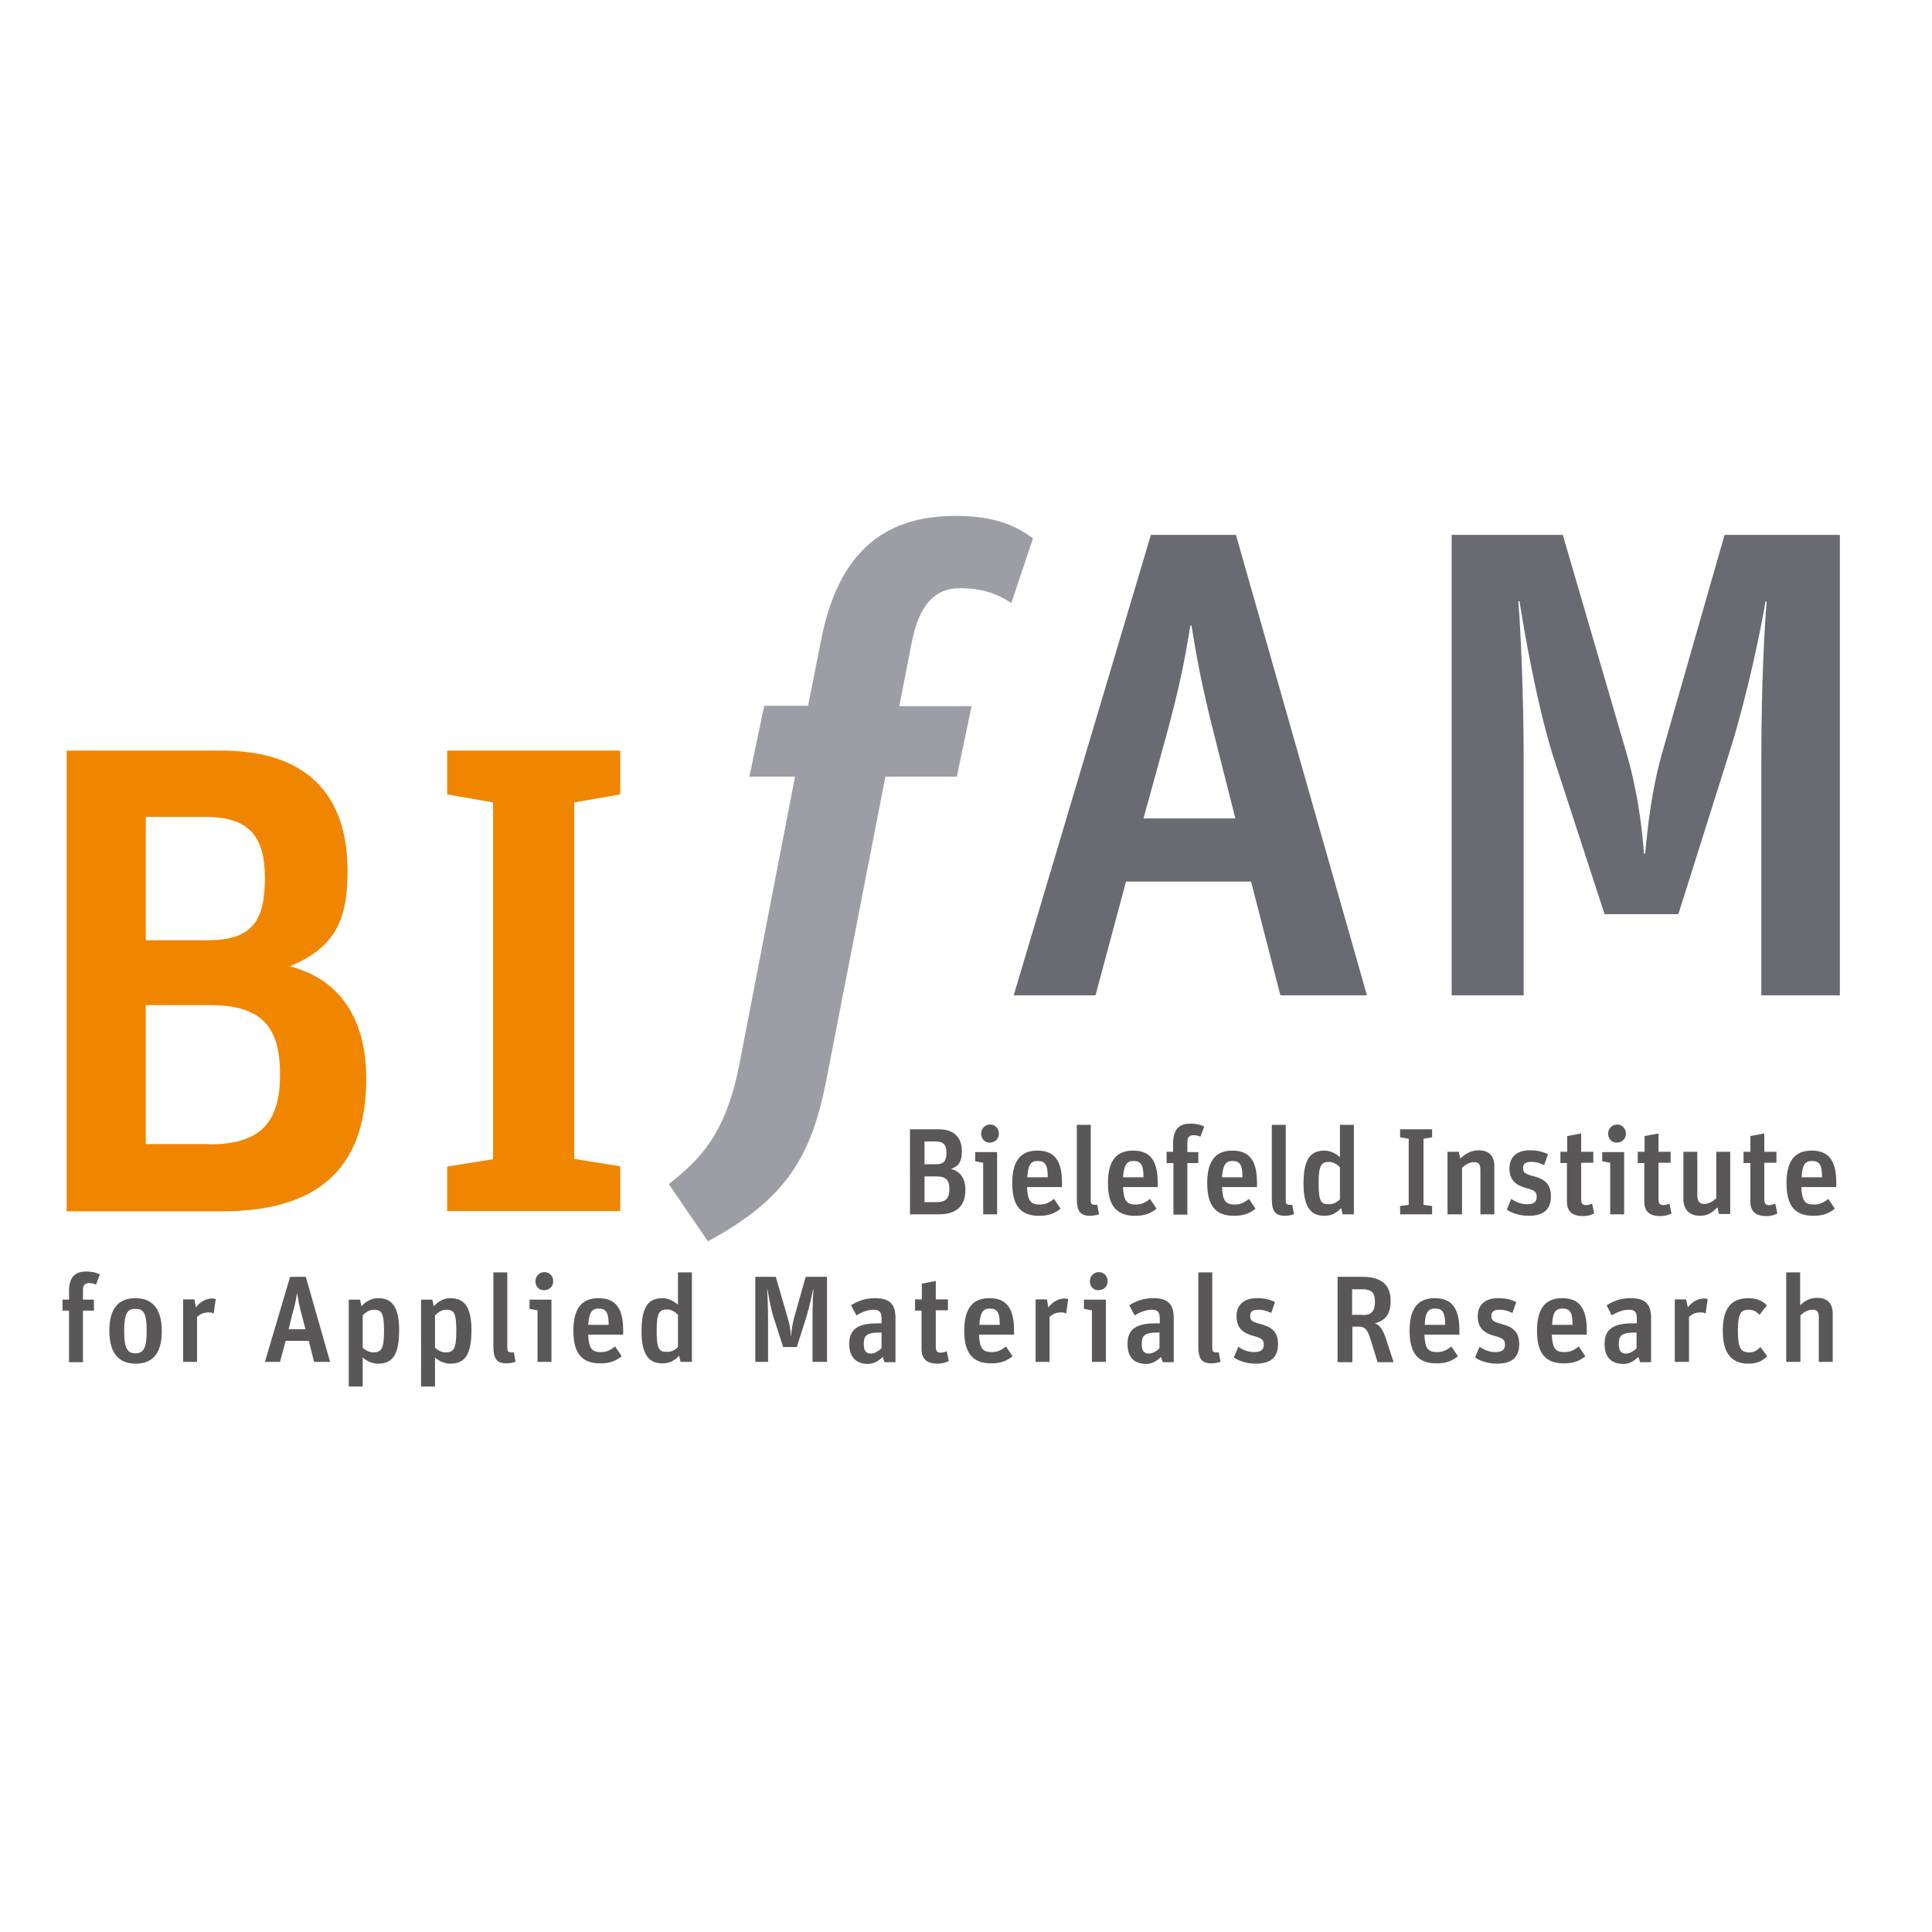
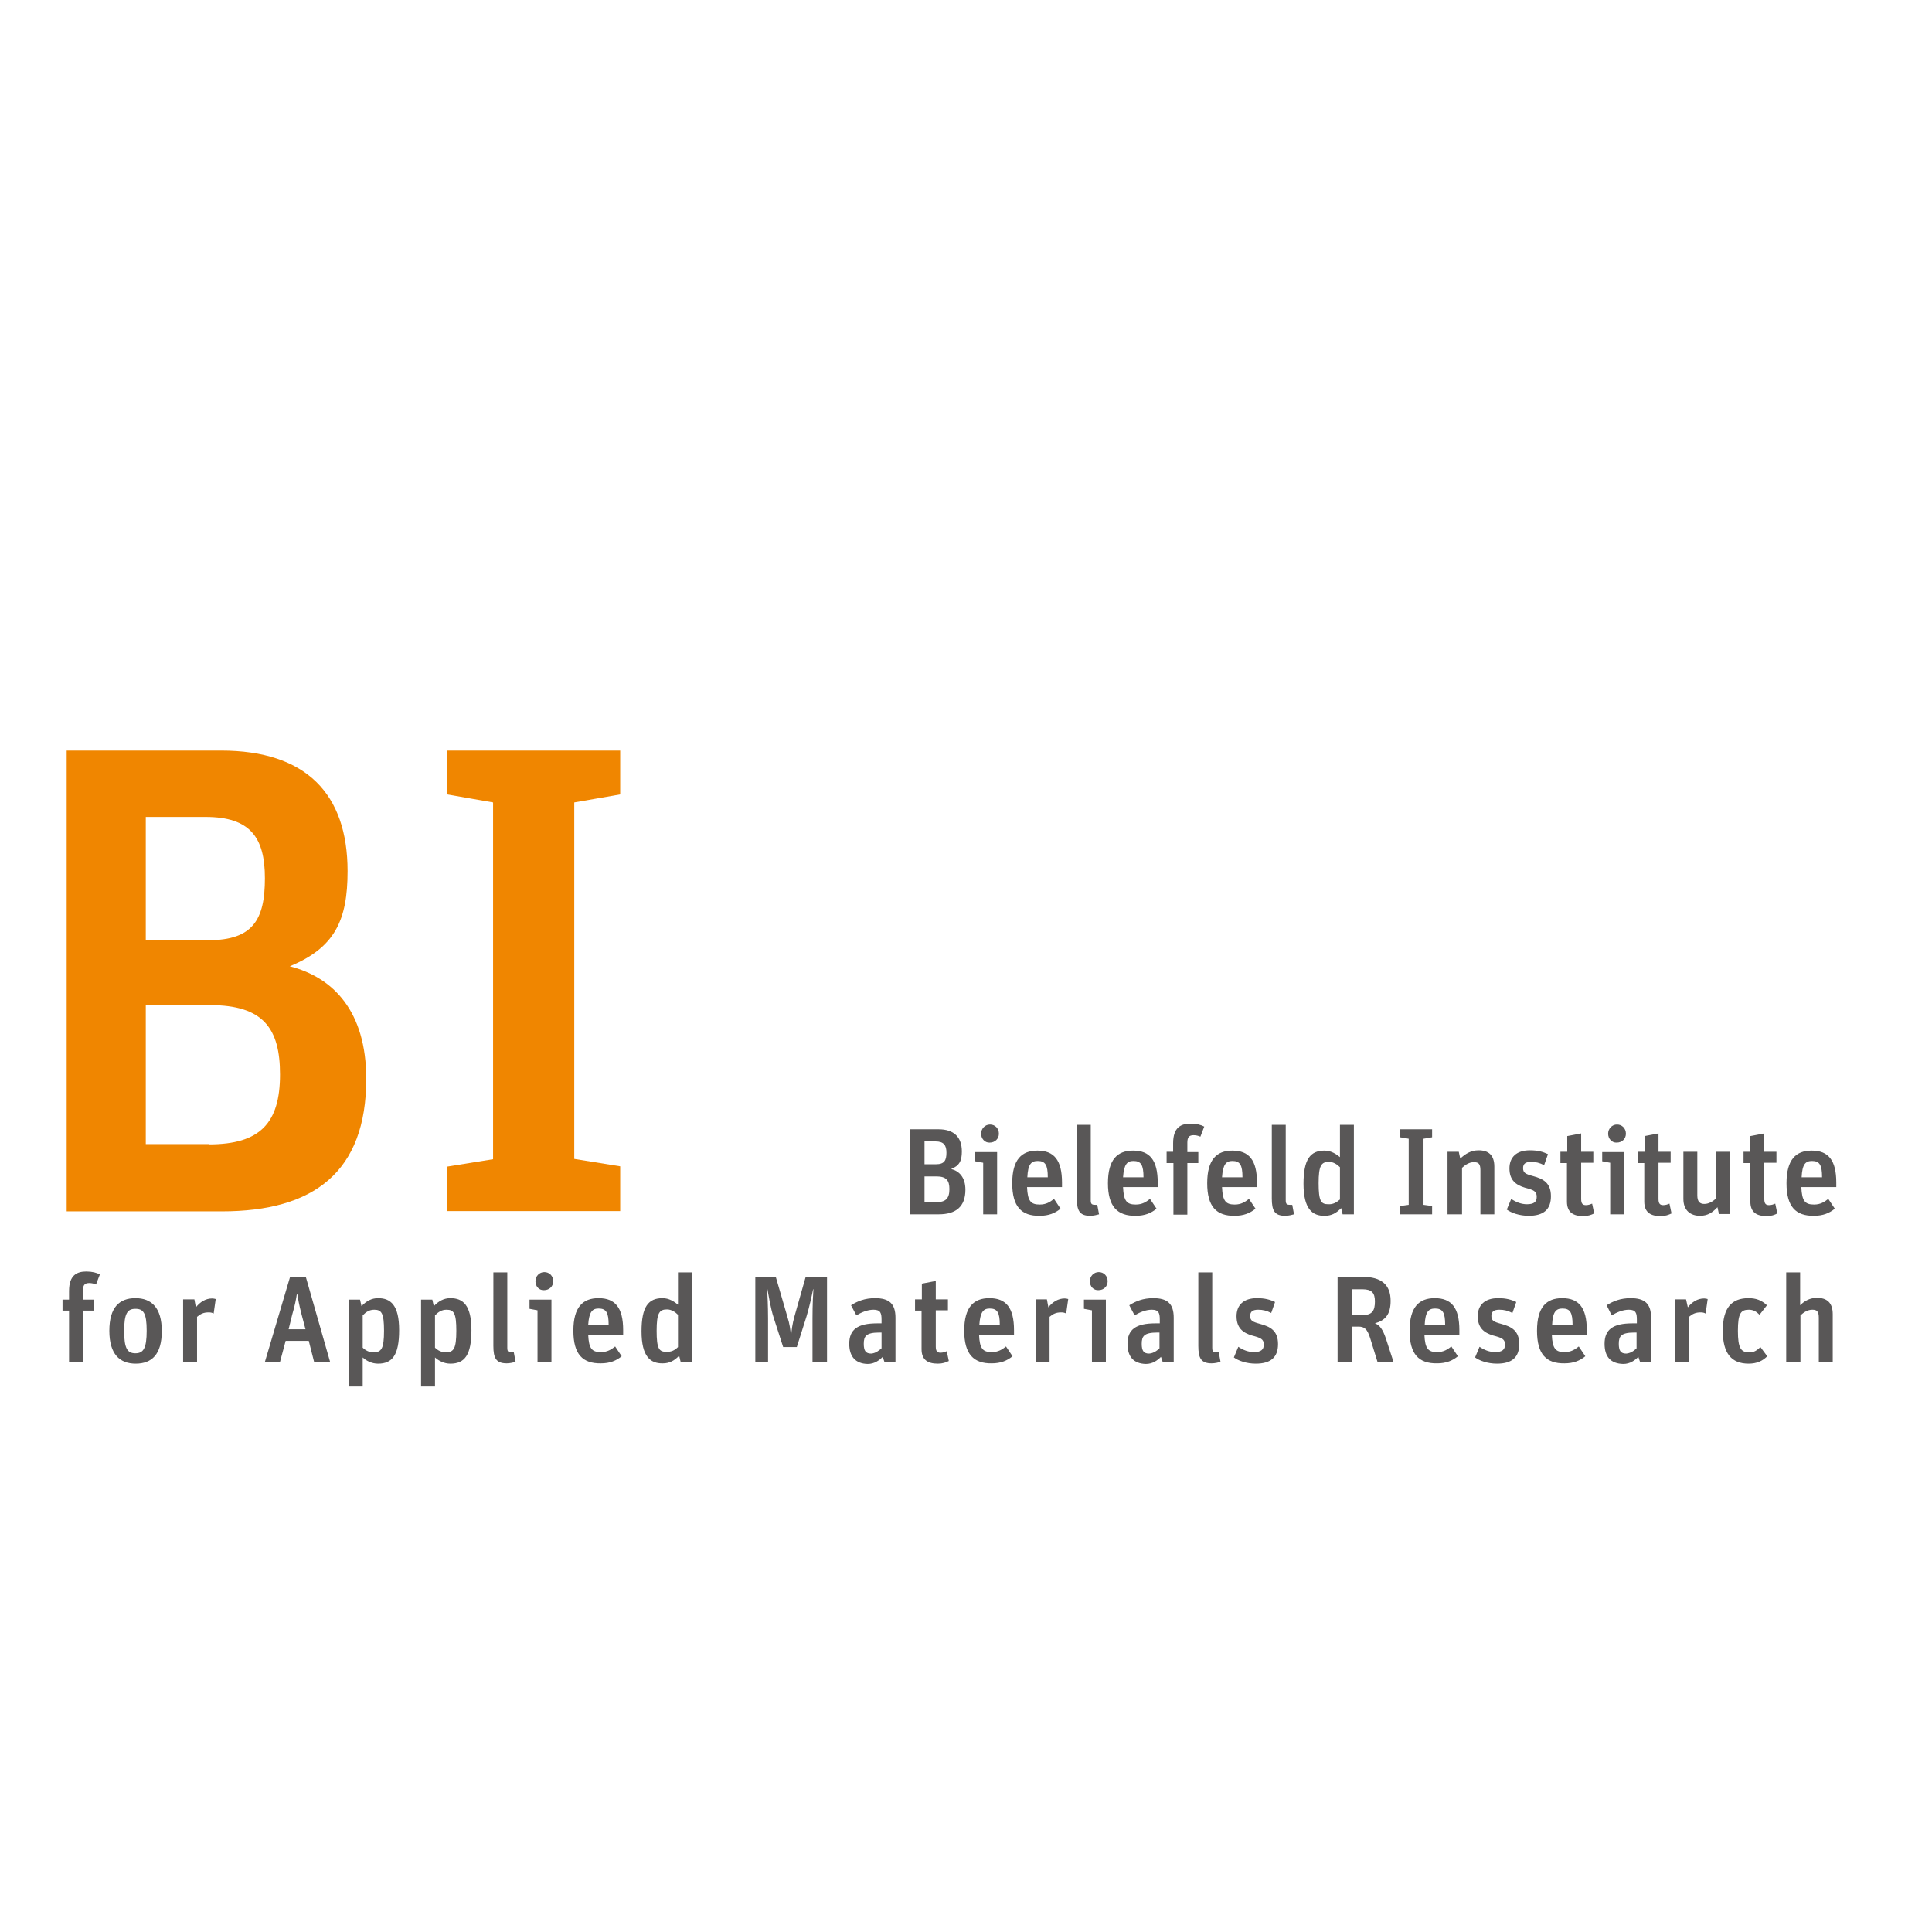
<svg xmlns="http://www.w3.org/2000/svg" version="1.1" id="layer" x="0px" y="0px" viewBox="0 0 652 652" style="enable-background:new 0 0 652 652;" xml:space="preserve">
  <style type="text/css">
	.st0{fill:#F08600;}
	.st1{fill:#9D9EA5;}
	.st2{fill:#696A72;}
	.st3{fill:#595757;}
</style>
  <path class="st0" d="M22.5,253.3h52.1c28.7,0,42.7,14.6,42.7,40.7c0,16.6-4.3,25.8-19.5,32.1c14.8,3.8,25.8,15.3,25.8,38  c0,31.4-17.7,44.7-48.7,44.7H22.5V253.3z M70.3,317.3c15.1,0,19.1-7,19.1-20.9c0-13.7-4.9-20.7-20-20.7H49.2v41.6H70.3z M70.5,386.2  c17.3,0,24-7.2,24-23.6c0-15.5-5.6-23.4-23.6-23.4H49.2v46.9H70.5z M150.9,408.7h58.4v-15.1l-15.5-2.5V270.8l15.5-2.7v-14.8h-58.4  v14.8l15.5,2.7v120.4l-15.5,2.5V408.7z" />
-   <path class="st1" d="M257.9,238.2h14.8l4.5-22.7c6.7-33.6,25.7-41.4,45.4-41.4c13.2,0,20.4,3.4,26,7.6l-7.3,21.8  c-4.7-3.1-9.8-5-17.4-5c-8.4,0-13.7,5.6-16.2,18.2l-4.2,21.6h24.4l-5,23.8h-24.1l-19.9,102.2c-5,25.8-13.4,40.3-40,54.6l-13.2-19.3  c9.5-7.6,19-15.7,23.8-40.3l18.8-97.2h-15.4L257.9,238.2z" />
-   <path class="st2" d="M388.4,180.5h28.7l44.2,155.4h-29.2l-9.9-38.4h-42.2l-10.3,38.4h-27.6L388.4,180.5z M385.9,276.2h31l-6.7-26.5  c-4.9-19.1-6.5-28.8-8.1-38.6h-0.4c-1.6,10.1-3.4,20-8.5,38.6L385.9,276.2z M490.2,335.9h24v-79.3c0-22.5-1.1-45.4-1.8-53.7h0.4  c1.3,8.5,5.6,33.7,11.2,51.9l17.5,53.7h24.9l17.7-56.1c5.6-18,10.3-40.7,11.7-49.4h0.4c-0.7,8.5-1.8,27.4-1.8,53.2v79.7h26.5V180.5  h-38.9l-20.7,72.3c-4,13.7-5.2,26-6.1,35.3h-0.4c-0.7-9.4-2.2-21.6-6.3-35.3l-21.1-72.3h-37.5V335.9z" />
  <path class="st3" d="M307.1,381.1h9.6c5.3,0,7.9,2.7,7.9,7.5c0,3.1-0.8,4.8-3.6,5.9c2.7,0.7,4.8,2.8,4.8,7c0,5.8-3.3,8.3-9,8.3h-9.7  V381.1z M315.9,392.9c2.8,0,3.5-1.3,3.5-3.9c0-2.5-0.9-3.8-3.7-3.8H312v7.7H315.9z M316,405.7c3.2,0,4.4-1.3,4.4-4.4  c0-2.9-1-4.3-4.4-4.3h-4v8.7H316z M331.8,392.4l-2.7-0.5v-3.1h7.4v21h-4.7V392.4z M331.1,382.6c0-1.7,1.3-3.1,3-3.1  c1.7,0,3,1.3,3,3.1c0,1.7-1.3,3-3.1,3C332.4,385.7,331.1,384.3,331.1,382.6 M341.6,399.3c0-8,3.2-11,8.5-11c5.6,0,8.3,3.2,8.3,10.8  v1.5h-11.8c0.2,4.8,1.3,5.9,4.3,5.9c2.2,0,3.5-0.9,4.8-1.9l2.2,3.3c-1.8,1.5-4,2.4-7,2.4C344.7,410.4,341.6,407.2,341.6,399.3   M346.7,397.3h6.9c0-4.1-0.8-5.5-3.4-5.5C348,391.8,346.9,392.9,346.7,397.3 M363.4,404.4c0,4.1,0.9,5.9,4.5,5.9  c1.1,0,2.3-0.3,3-0.5l-0.6-3.2c0,0-0.3,0-0.7,0c-1.2,0-1.5-0.3-1.5-1.6v-25.4h-4.7V404.4 M373.9,399.3c0-8,3.2-11,8.5-11  c5.6,0,8.3,3.2,8.3,10.8v1.5H379c0.2,4.8,1.3,5.9,4.3,5.9c2.2,0,3.5-0.9,4.8-1.9l2.2,3.3c-1.8,1.5-4,2.4-7,2.4  C377.1,410.4,373.9,407.2,373.9,399.3 M379,397.3h6.9c0-4.1-0.8-5.5-3.4-5.5C380.4,391.8,379.3,392.9,379,397.3 M393.8,392.5h2.2  v17.4h4.7v-17.4h3.7v-3.7h-3.7v-3.2c0-1.8,0.6-2.5,2.1-2.5c0.9,0,1.6,0.2,2.3,0.5l1.3-3.4c-1.1-0.6-2.6-1-4.6-1  c-3.2,0-5.9,1.2-5.9,6.6v2.9h-2.2V392.5z M407.4,399.3c0-8,3.2-11,8.5-11c5.6,0,8.3,3.2,8.3,10.8v1.5h-11.8c0.2,4.8,1.3,5.9,4.3,5.9  c2.2,0,3.5-0.9,4.8-1.9l2.2,3.3c-1.8,1.5-4,2.4-7,2.4C410.5,410.4,407.4,407.2,407.4,399.3 M412.4,397.3h6.9c0-4.1-0.8-5.5-3.4-5.5  C413.8,391.8,412.7,392.9,412.4,397.3 M429.2,404.4c0,4.1,0.9,5.9,4.5,5.9c1.1,0,2.3-0.3,3-0.5l-0.6-3.2c0,0-0.3,0-0.7,0  c-1.2,0-1.5-0.3-1.5-1.6v-25.4h-4.7V404.4 M439.9,399.5c0-8.3,2.3-11.2,7.1-11.2c2.2,0,4,1.2,5.2,2.2v-10.9h4.7v30.2h-3.8l-0.5-2.1  c-1.6,1.7-3.3,2.6-5.5,2.6C442.9,410.4,439.9,408,439.9,399.5 M452.2,404.8v-10.9c-0.9-0.9-2.2-1.8-3.7-1.8c-2.6,0-3.5,1.2-3.5,7.2  c0,6,0.8,7.1,3.2,7.1C449.9,406.5,451,405.8,452.2,404.8 M472.5,409.8h10.8V407l-2.9-0.4v-22.3l2.9-0.5v-2.7h-10.8v2.7l2.9,0.5v22.3  l-2.9,0.4V409.8z M488.7,409.8h4.7v-15.7c1.2-1.1,2.5-1.9,4-1.9c1.5,0,2.2,0.5,2.2,2.7v14.9h4.7v-16.1c0-3.9-2-5.5-5.3-5.5  c-2.6,0-4.5,1.2-6.2,2.8l-0.5-2.3h-3.8V409.8z M508.5,408.2c1.5,1.1,4.2,2.1,7.4,2.1c5.1,0,7.5-2.2,7.5-6.6c0-4.6-2.7-5.9-6-6.8  c-2.6-0.7-3.4-1.1-3.4-2.7c0-1.5,0.9-2.1,2.7-2.1c1.6,0,2.8,0.3,4.4,1.1l1.3-3.7c-1.7-0.8-3.4-1.3-6.1-1.3c-4.6,0-6.9,2.4-6.9,6.1  c0,4,2.2,5.6,5.2,6.5c3,0.8,4,1.2,4,3.1c0,1.7-0.9,2.5-3.3,2.5c-1.9,0-3.7-0.7-5.3-1.8L508.5,408.2 M526.5,392.5h2.3v13  c0,3.7,2.2,4.9,5.5,4.9c1.6,0,2.7-0.4,3.7-0.9l-0.7-3.3c-0.5,0.2-1.2,0.5-2.1,0.5c-1.1,0-1.6-0.5-1.6-2.1v-12.2h4.1v-3.7h-4.1v-6.2  l-4.7,0.9v5.3h-2.3V392.5z M543.4,392.4l-2.7-0.5v-3.1h7.4v21h-4.7V392.4z M542.7,382.6c0-1.7,1.3-3.1,3-3.1c1.7,0,3,1.3,3,3.1  c0,1.7-1.3,3-3.1,3C544,385.7,542.7,384.3,542.7,382.6 M552.6,392.5h2.3v13c0,3.7,2.2,4.9,5.5,4.9c1.6,0,2.7-0.4,3.7-0.9l-0.7-3.3  c-0.5,0.2-1.2,0.5-2.1,0.5c-1.1,0-1.6-0.5-1.6-2.1v-12.2h4.1v-3.7h-4.1v-6.2l-4.7,0.9v5.3h-2.3V392.5z M568.1,404.6  c0,3.9,2.4,5.7,5.6,5.7c2.7,0,4.3-1.2,5.9-2.9l0.5,2.3h3.8v-21h-4.7v15.7c-1.2,1.1-2.6,1.9-4,1.9c-1.5,0-2.4-0.7-2.4-2.9v-14.7h-4.7  V404.6 M588.4,392.5h2.3v13c0,3.7,2.2,4.9,5.5,4.9c1.6,0,2.7-0.4,3.6-0.9l-0.7-3.3c-0.5,0.2-1.2,0.5-2.1,0.5c-1.1,0-1.6-0.5-1.6-2.1  v-12.2h4.1v-3.7h-4.1v-6.2l-4.7,0.9v5.3h-2.3V392.5z M602.9,399.3c0-8,3.2-11,8.5-11c5.6,0,8.3,3.2,8.3,10.8v1.5h-11.8  c0.2,4.8,1.3,5.9,4.3,5.9c2.2,0,3.5-0.9,4.8-1.9l2.2,3.3c-1.8,1.5-4,2.4-7,2.4C606,410.4,602.9,407.2,602.9,399.3 M608,397.3h6.9  c0-4.1-0.8-5.5-3.4-5.5C609.3,391.8,608.2,392.9,608,397.3 M21.1,442.3h2.2v17.4H28v-17.4h3.7v-3.7H28v-3.2c0-1.7,0.6-2.4,2.1-2.4  c0.9,0,1.6,0.2,2.3,0.5l1.3-3.4c-1.1-0.6-2.6-1-4.6-1c-3.1,0-5.8,1.2-5.8,6.6v2.9h-2.2V442.3z M36.9,449.1c0-7.9,3.4-11,8.8-11  c5.4,0,8.9,3.2,8.9,11.1s-3.4,11-8.8,11S36.9,457,36.9,449.1 M49.5,449.1c0-6-1.1-7.4-3.8-7.4c-2.7,0-3.8,1.5-3.8,7.5  c0,5.9,1.1,7.5,3.8,7.5S49.5,455,49.5,449.1 M61.8,459.6h4.7v-15.2c1.2-1,2.2-1.5,3.9-1.5c0.7,0,1.2,0.1,1.7,0.4l0.7-4.9  c-0.3-0.1-0.8-0.2-1.2-0.2c-2.2,0-4.1,1.2-5.5,3l-0.5-2.7h-3.8V459.6z M97.9,430.9h5.3l8.2,28.7H106l-1.8-7.1h-7.8l-1.9,7.1h-5.1  L97.9,430.9z M97.4,448.6h5.7l-1.3-4.9c-0.9-3.5-1.2-5.3-1.5-7.1h-0.1c-0.3,1.9-0.6,3.7-1.6,7.1L97.4,448.6z M117.7,438.6h3.8  l0.5,2.2c1.6-1.7,3.4-2.7,5.6-2.7c4.2,0,7.1,2.3,7.1,10.8c0,8.4-2.3,11.3-7.1,11.3c-2.2,0-4-1-5.2-2.1v9.8h-4.7V438.6z M129.6,449.1  c0-5.9-0.8-7.1-3.3-7.1c-1.7,0-2.8,0.8-3.9,1.9v10.9c0.9,0.9,2.2,1.6,3.7,1.6C128.7,456.3,129.6,455.2,129.6,449.1 M142.1,438.6h3.8  l0.5,2.2c1.6-1.7,3.4-2.7,5.6-2.7c4.2,0,7.1,2.3,7.1,10.8c0,8.4-2.3,11.3-7.1,11.3c-2.2,0-4-1-5.2-2.1v9.8h-4.7V438.6z M154,449.1  c0-5.9-0.8-7.1-3.3-7.1c-1.7,0-2.8,0.8-3.9,1.9v10.9c0.9,0.9,2.2,1.6,3.7,1.6C153.1,456.3,154,455.2,154,449.1 M166.5,454.2  c0,4.1,0.9,5.9,4.5,5.9c1.1,0,2.3-0.3,3-0.5l-0.6-3.2c0,0-0.3,0-0.7,0c-1.2,0-1.5-0.3-1.5-1.6v-25.4h-4.7V454.2 M181.4,442.2  l-2.7-0.5v-3.1h7.4v21h-4.7V442.2z M180.7,432.4c0-1.7,1.3-3.1,3-3.1c1.7,0,3,1.3,3,3.1c0,1.7-1.3,3-3.1,3  C182,435.5,180.7,434.2,180.7,432.4 M193.5,449.1c0-8,3.2-11,8.5-11c5.6,0,8.3,3.2,8.3,10.8v1.5h-11.8c0.2,4.8,1.3,5.9,4.3,5.9  c2.2,0,3.5-0.9,4.8-1.9l2.2,3.3c-1.8,1.5-4,2.4-7,2.4C196.6,460.2,193.5,457,193.5,449.1 M198.5,447.1h6.9c0-4.1-0.8-5.5-3.4-5.5  C199.9,441.6,198.8,442.7,198.5,447.1 M216.5,449.3c0-8.3,2.3-11.2,7.1-11.2c2.2,0,4,1.2,5.2,2.2v-10.9h4.7v30.2h-3.8l-0.5-2.1  c-1.6,1.7-3.3,2.6-5.5,2.6C219.5,460.2,216.5,457.8,216.5,449.3 M228.8,454.6v-10.9c-0.9-0.9-2.2-1.8-3.7-1.8  c-2.6,0-3.5,1.2-3.5,7.2c0,6,0.8,7.1,3.2,7.1C226.5,456.3,227.7,455.7,228.8,454.6 M254.8,459.6h4.4V445c0-4.1-0.2-8.4-0.3-9.9h0.1  c0.3,1.6,1,6.2,2.1,9.6l3.2,9.9h4.6l3.3-10.4c1-3.3,1.9-7.5,2.2-9.1h0.1c-0.1,1.6-0.3,5.1-0.3,9.8v14.7h4.9v-28.7h-7.2l-3.8,13.4  c-0.7,2.5-1,4.8-1.1,6.5h-0.1c-0.1-1.8-0.4-4-1.2-6.5l-3.9-13.4h-6.9V459.6z M286.6,453.5c0-4.8,2.8-6.9,9.4-6.9h1.5v-1.2  c0-2.2-0.3-3.4-2.7-3.4c-2.1,0-4.1,0.9-5.8,1.9l-1.8-3.4c2.2-1.4,4.7-2.4,8.1-2.4c4.7,0,6.9,1.8,6.9,6.6v15h-3.7l-0.6-1.8  c-1.2,1.2-2.8,2.4-5.1,2.4C288.7,460.2,286.6,457.8,286.6,453.5 M297.5,455v-5.3h-0.7c-4.5,0-5.3,1.2-5.3,3.8c0,2.4,0.7,3.3,2.5,3.3  C295.5,456.7,296.6,455.8,297.5,455 M308.7,442.3h2.3v13c0,3.7,2.2,4.9,5.5,4.9c1.6,0,2.7-0.4,3.7-0.9l-0.7-3.3  c-0.5,0.2-1.2,0.5-2.1,0.5c-1.1,0-1.6-0.5-1.6-2.1v-12.2h4.1v-3.7h-4.1v-6.2l-4.7,0.9v5.3h-2.3V442.3z M325.4,449.1  c0-8,3.2-11,8.5-11c5.6,0,8.3,3.2,8.3,10.8v1.5h-11.8c0.2,4.8,1.3,5.9,4.3,5.9c2.2,0,3.5-0.9,4.8-1.9l2.2,3.3c-1.8,1.5-4,2.4-7,2.4  C328.6,460.2,325.4,457,325.4,449.1 M330.5,447.1h6.9c0-4.1-0.8-5.5-3.4-5.5C331.9,441.6,330.8,442.7,330.5,447.1 M349.5,459.6h4.7  v-15.2c1.2-1,2.2-1.5,3.9-1.5c0.7,0,1.2,0.1,1.7,0.4l0.7-4.9c-0.3-0.1-0.8-0.2-1.2-0.2c-2.2,0-4.1,1.2-5.5,3l-0.5-2.7h-3.8V459.6z   M368.5,442.2l-2.7-0.5v-3.1h7.4v21h-4.7V442.2z M367.8,432.4c0-1.7,1.3-3.1,3-3.1c1.7,0,3,1.3,3,3.1c0,1.7-1.3,3-3.1,3  C369.1,435.5,367.8,434.2,367.8,432.4 M380.5,453.5c0-4.8,2.8-6.9,9.4-6.9h1.5v-1.2c0-2.2-0.3-3.4-2.7-3.4c-2.1,0-4.1,0.9-5.8,1.9  l-1.8-3.4c2.2-1.4,4.7-2.4,8.1-2.4c4.7,0,6.9,1.8,6.9,6.6v15h-3.7l-0.6-1.8c-1.2,1.2-2.8,2.4-5.1,2.4  C382.5,460.2,380.5,457.8,380.5,453.5 M391.3,455v-5.3h-0.7c-4.5,0-5.3,1.2-5.3,3.8c0,2.4,0.7,3.3,2.5,3.3  C389.3,456.7,390.5,455.8,391.3,455 M404.4,454.2c0,4.1,0.9,5.9,4.5,5.9c1.1,0,2.3-0.3,3-0.5l-0.6-3.2c0,0-0.3,0-0.7,0  c-1.2,0-1.5-0.3-1.5-1.6v-25.4h-4.7V454.2 M416.4,458.1c1.5,1.1,4.2,2.1,7.4,2.1c5.1,0,7.5-2.2,7.5-6.6c0-4.6-2.7-5.9-6-6.8  c-2.6-0.7-3.4-1.1-3.4-2.7c0-1.5,0.9-2.1,2.7-2.1c1.6,0,2.8,0.3,4.4,1.1l1.3-3.7c-1.7-0.8-3.4-1.3-6.1-1.3c-4.6,0-6.9,2.4-6.9,6.1  c0,4,2.2,5.6,5.2,6.5c3,0.8,4,1.2,4,3.1c0,1.6-0.9,2.5-3.3,2.5c-1.9,0-3.7-0.7-5.3-1.8L416.4,458.1 M451.3,430.9h8.5  c6.4,0,9.5,2.7,9.5,8.1c0,4.6-1.8,6.6-5.3,7.6c1.7,0.6,2.7,2.2,3.7,5.1l2.6,8h-5.4l-2.5-8.1c-1-3.2-2-3.9-4-3.9h-2v12h-5V430.9z   M459.9,443.8c3.2,0,4.1-1.5,4.1-4.6c0-2.9-1.1-4.1-4.2-4.1h-3.5v8.6H459.9z M475.7,449.1c0-8,3.2-11,8.5-11c5.6,0,8.3,3.2,8.3,10.8  v1.5h-11.8c0.2,4.8,1.3,5.9,4.3,5.9c2.2,0,3.5-0.9,4.8-1.9l2.2,3.3c-1.8,1.5-4,2.4-7,2.4C478.8,460.2,475.7,457,475.7,449.1   M480.8,447.1h6.9c0-4.1-0.8-5.5-3.4-5.5C482.1,441.6,481,442.7,480.8,447.1 M497.8,458.1c1.5,1.1,4.2,2.1,7.4,2.1  c5.1,0,7.5-2.2,7.5-6.6c0-4.6-2.7-5.9-6-6.8c-2.6-0.7-3.4-1.1-3.4-2.7c0-1.5,0.9-2.1,2.7-2.1c1.6,0,2.8,0.3,4.4,1.1l1.3-3.7  c-1.7-0.8-3.4-1.3-6.1-1.3c-4.6,0-6.9,2.4-6.9,6.1c0,4,2.2,5.6,5.2,6.5c3,0.8,4,1.2,4,3.1c0,1.6-0.9,2.5-3.3,2.5  c-1.9,0-3.7-0.7-5.3-1.8L497.8,458.1 M518.7,449.1c0-8,3.2-11,8.5-11c5.6,0,8.3,3.2,8.3,10.8v1.5h-11.8c0.2,4.8,1.3,5.9,4.3,5.9  c2.2,0,3.5-0.9,4.8-1.9l2.2,3.3c-1.8,1.5-4,2.4-7,2.4C521.8,460.2,518.7,457,518.7,449.1 M523.8,447.1h6.9c0-4.1-0.8-5.5-3.4-5.5  C525.1,441.6,524,442.7,523.8,447.1 M541.5,453.5c0-4.8,2.8-6.9,9.4-6.9h1.5v-1.2c0-2.2-0.3-3.4-2.7-3.4c-2.1,0-4.1,0.9-5.8,1.9  l-1.7-3.4c2.2-1.4,4.7-2.4,8.1-2.4c4.7,0,6.9,1.8,6.9,6.6v15h-3.7l-0.6-1.8c-1.2,1.2-2.8,2.4-5.1,2.4  C543.5,460.2,541.5,457.8,541.5,453.5 M552.3,455v-5.3h-0.7c-4.5,0-5.3,1.2-5.3,3.8c0,2.4,0.7,3.3,2.5,3.3  C550.3,456.7,551.5,455.8,552.3,455 M565.3,459.6h4.7v-15.2c1.2-1,2.2-1.5,3.9-1.5c0.7,0,1.2,0.1,1.7,0.4l0.7-4.9  c-0.3-0.1-0.8-0.2-1.2-0.2c-2.2,0-4.1,1.2-5.5,3l-0.6-2.7h-3.8V459.6z M581.4,449.1c0,7.6,2.9,11.1,8.7,11.1c2.8,0,4.7-0.9,6.3-2.5  l-2.3-3.1c-1.1,1-2,1.8-3.7,1.8c-2.9,0-3.9-1.4-3.9-7.3c0-5.9,1-7.1,3.7-7.1c1.5,0,2.5,0.6,3.6,1.7l2.5-3.2  c-1.8-1.7-3.7-2.4-6.2-2.4C584.5,438.1,581.4,441.2,581.4,449.1 M602.9,459.6h4.7v-15.7c1.2-1.1,2.5-1.9,4-1.9  c1.5,0,2.2,0.5,2.2,2.7v14.9h4.7v-16.1c0-3.9-2-5.5-5.3-5.5c-2.4,0-4.2,1-5.7,2.5v-11.1h-4.7V459.6z" />
</svg>